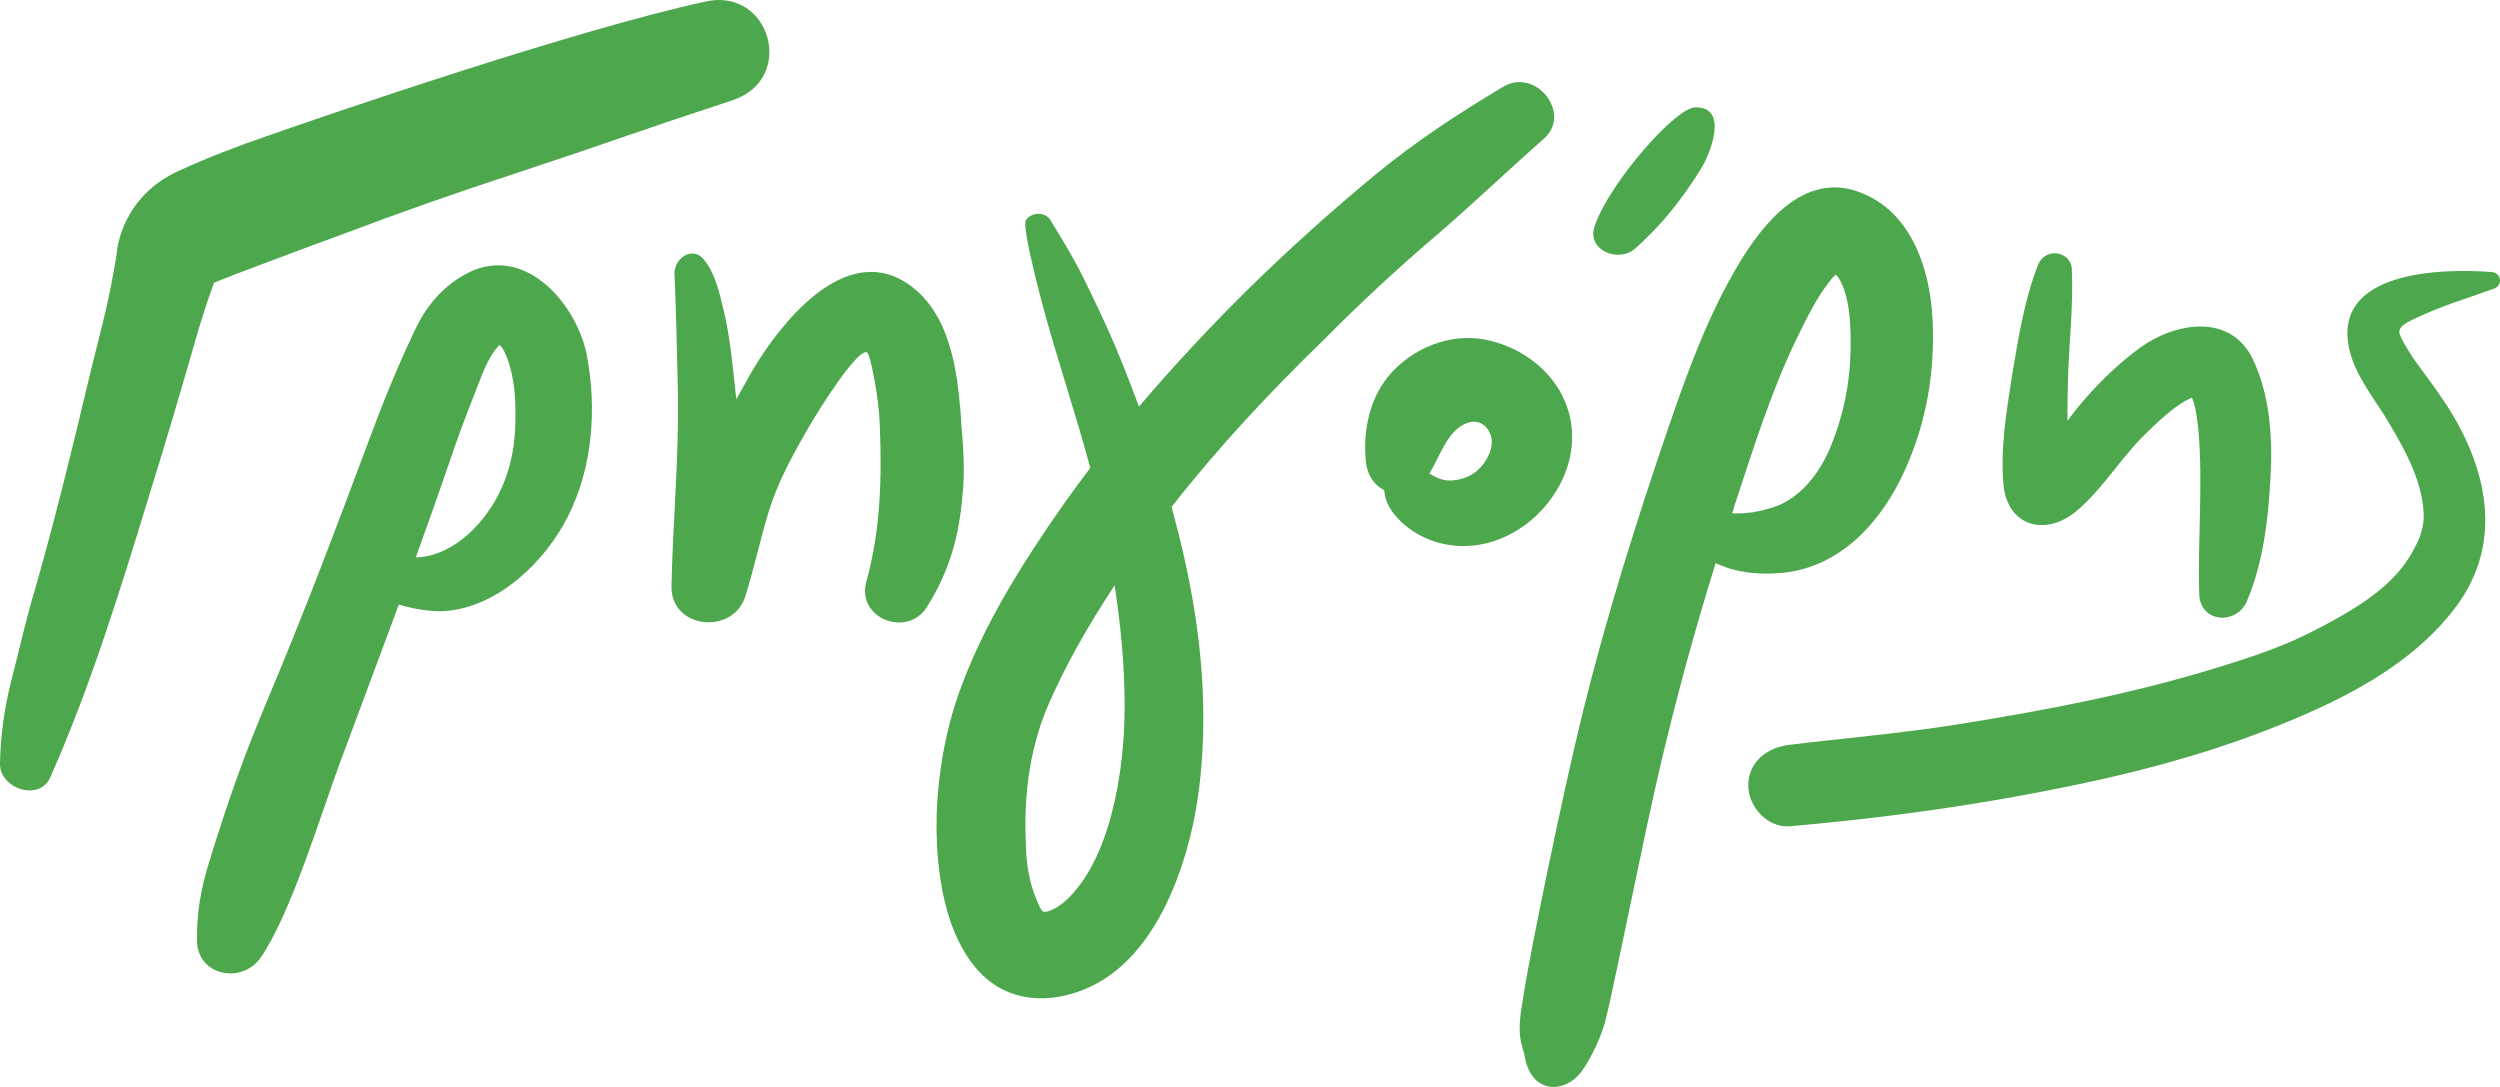
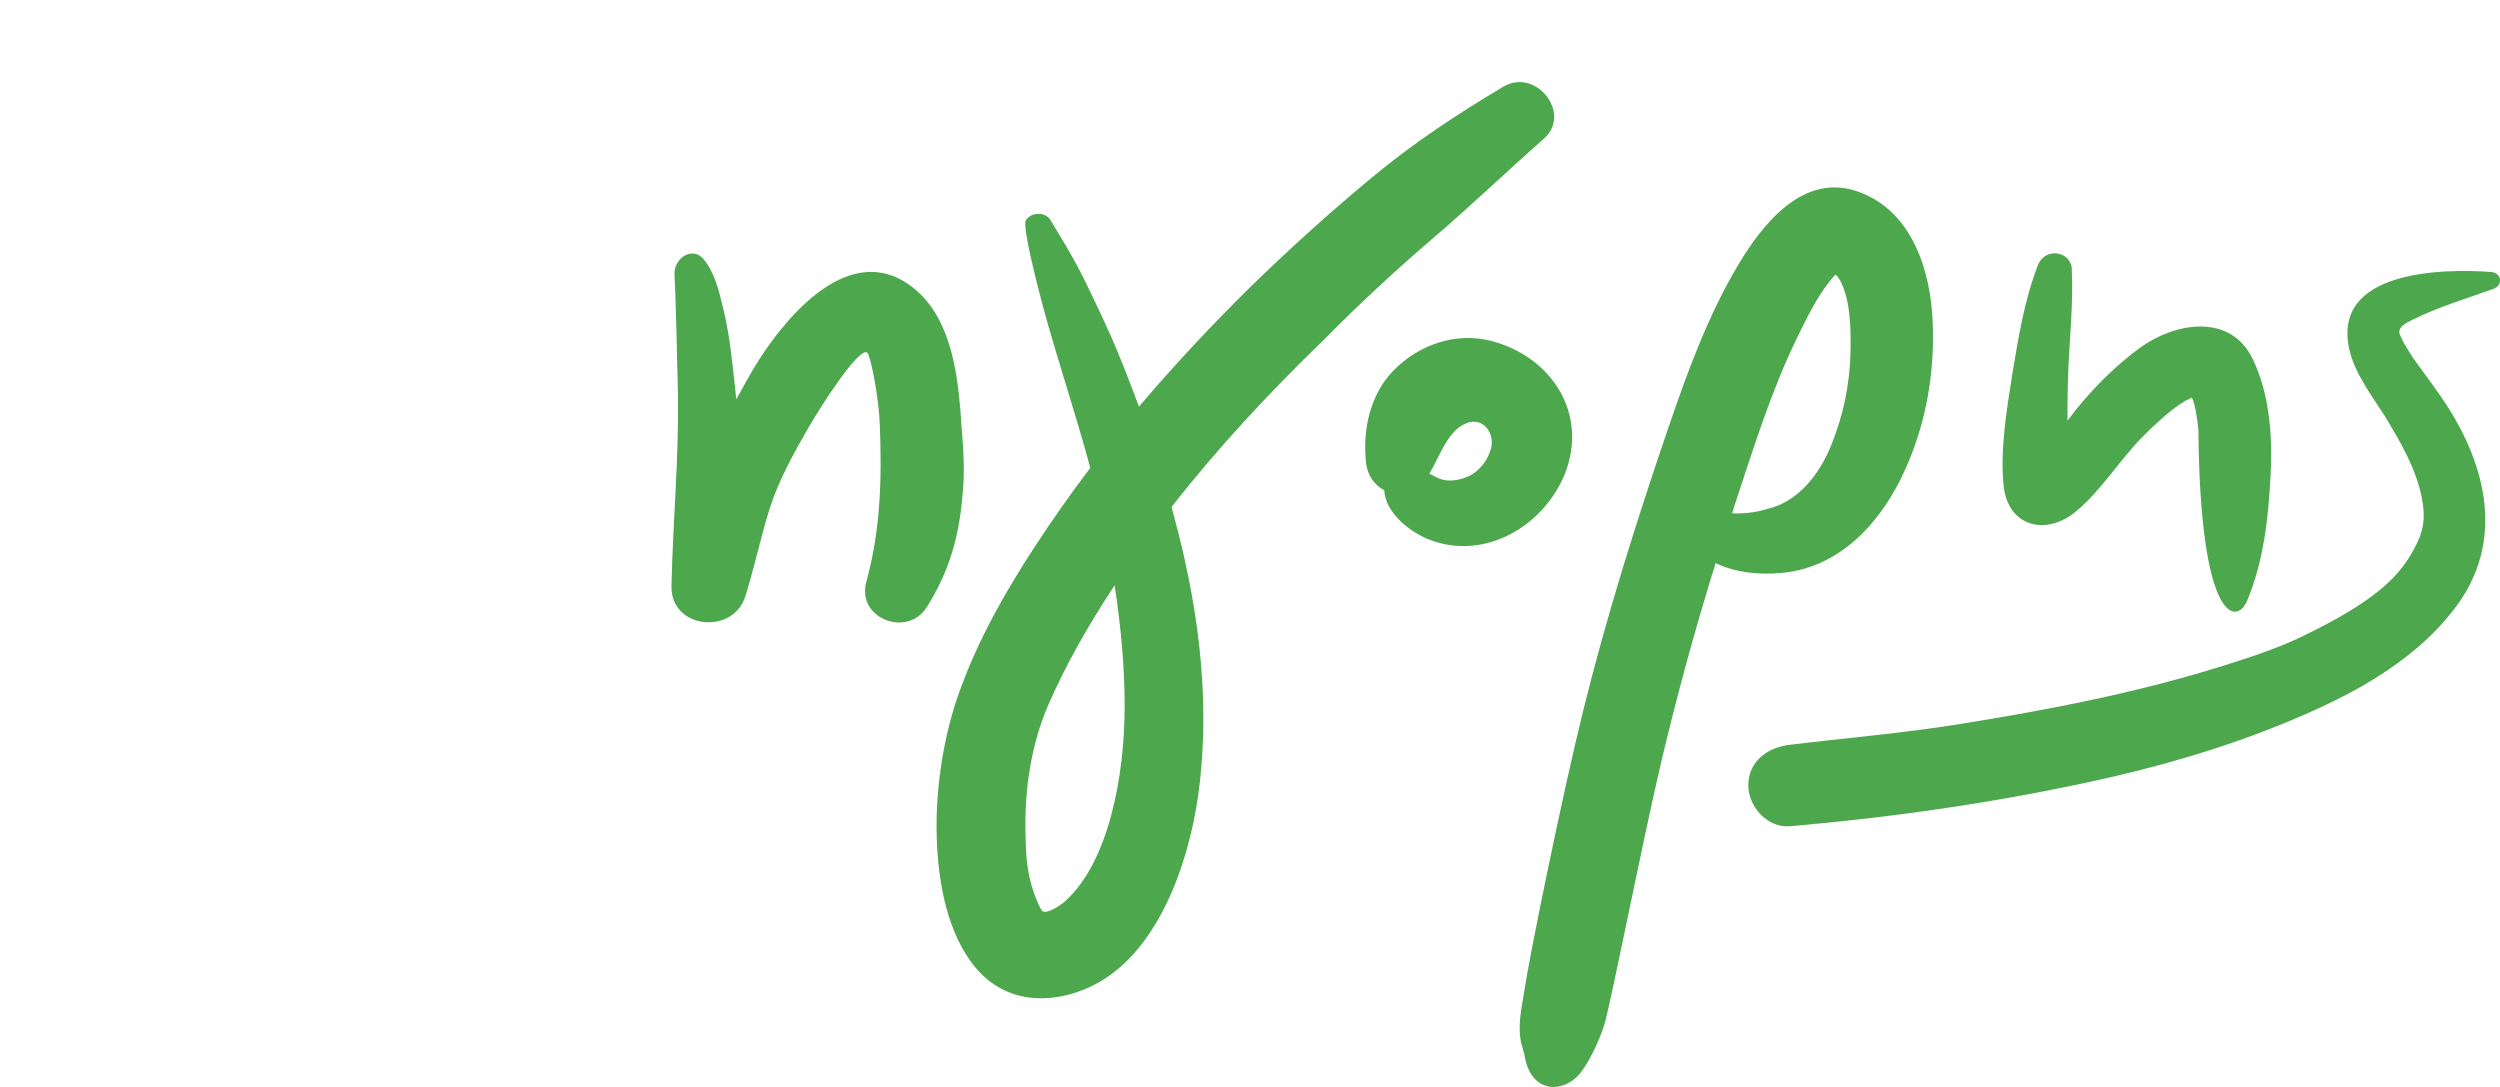
<svg xmlns="http://www.w3.org/2000/svg" width="161" height="70" viewBox="0 0 161 70" fill="none">
  <path d="M61.868 26.793C61.672 23.84 61.168 20.196 58.563 18.346C54.754 15.641 50.861 20.113 48.929 23.095C48.368 23.95 47.92 24.834 47.416 25.717C47.388 25.524 47.388 25.358 47.36 25.165C47.164 23.37 46.996 21.521 46.548 19.754C46.296 18.705 46.016 17.518 45.288 16.663C44.559 15.835 43.355 16.663 43.439 17.712C43.495 18.485 43.635 23.785 43.663 25.468C43.719 29.581 43.327 33.667 43.243 37.752C43.187 40.513 47.22 40.927 48.004 38.387C48.593 36.51 48.985 34.605 49.573 32.728C50.161 30.907 51.113 29.195 52.065 27.539C52.934 26.048 55.034 22.791 55.734 22.68C55.874 22.653 55.93 22.846 55.958 22.929C56.154 23.453 56.602 25.689 56.658 27.346C56.798 30.796 56.715 34.109 55.79 37.476C55.146 39.823 58.423 41.093 59.683 39.105C61.112 36.841 61.756 34.605 61.98 31.955C62.176 30.272 62.008 28.505 61.868 26.793C62.008 28.505 61.672 23.84 61.868 26.793Z" fill="#4DA84D" />
  <path d="M92.451 15.2C94.832 13.157 97.073 11.004 99.425 8.933C101.274 7.305 98.893 4.324 96.793 5.593C93.88 7.332 91.107 9.154 88.502 11.307C85.758 13.571 83.097 15.973 80.549 18.457C78.056 20.914 75.647 23.481 73.351 26.186C72.931 25.082 72.51 23.95 72.062 22.874C71.362 21.162 70.55 19.478 69.738 17.822C68.926 16.193 67.637 14.178 67.637 14.151C67.329 13.654 66.433 13.626 66.069 14.178C65.817 14.565 66.797 18.319 67.105 19.506C68.057 23.067 69.262 26.573 70.214 30.134C68.954 31.79 67.749 33.501 66.601 35.268C64.725 38.139 63.044 41.12 61.868 44.322C60.803 47.165 60.215 50.726 60.327 53.984C60.411 56.772 61 60.222 62.904 62.403C64.809 64.611 67.665 64.722 70.186 63.562C74.555 61.547 76.543 55.585 77.16 51.251C77.86 46.227 77.412 41.093 76.32 36.151C76.067 34.992 75.759 33.805 75.451 32.645C78.448 28.809 81.781 25.248 85.254 21.88C87.55 19.561 89.959 17.325 92.451 15.2ZM68.59 58.041C68.253 58.345 67.357 58.925 67.105 58.649C66.937 58.428 66.629 57.683 66.461 57.13C66.097 55.861 66.069 54.95 66.041 53.57C65.985 50.809 66.405 47.966 67.497 45.426C68.674 42.721 70.158 40.154 71.782 37.697C72.174 40.264 72.427 42.859 72.427 45.509C72.427 49.843 71.446 55.474 68.59 58.041Z" fill="#4DA84D" />
  <path d="M114.745 36.897C118.61 36.538 121.271 33.474 122.727 30.161C124.071 27.152 124.604 23.95 124.464 20.693C124.324 17.436 123.147 13.599 119.702 12.356C116.145 11.059 113.513 14.427 111.944 17.049C109.984 20.334 108.64 24.033 107.407 27.649C105.363 33.639 103.458 39.685 101.946 45.813C100.602 51.251 98.529 61.409 98.165 63.811C97.997 64.915 97.689 66.157 97.997 67.289C98.025 67.427 98.081 67.565 98.109 67.703C98.137 67.786 98.137 67.841 98.165 67.869C98.529 70.491 100.742 70.463 101.834 69.028C102.534 68.089 103.178 66.571 103.402 65.688C103.934 63.59 105.727 54.48 106.931 49.291C107.967 44.902 109.144 40.568 110.488 36.262C111.748 36.869 113.205 37.035 114.745 36.897ZM111.552 33.06C111.608 32.894 111.636 32.756 111.692 32.59C112.897 28.947 114.045 25.22 115.725 21.77C116.314 20.555 116.986 19.175 117.826 18.126C117.938 17.96 118.078 17.822 118.218 17.684C118.358 17.822 118.414 17.905 118.526 18.098C119.198 19.423 119.198 21.273 119.17 22.763C119.114 24.778 118.722 26.683 117.966 28.588C117.21 30.492 115.837 32.314 113.793 32.784C113.065 33.004 112.309 33.087 111.552 33.06Z" fill="#4DA84D" />
-   <path d="M13.78 18.209C14.732 17.794 20.305 15.724 22.126 15.062C25.767 13.681 29.464 12.384 33.189 11.169C40.611 8.713 39.742 8.906 47.192 6.449C51.281 5.096 49.629 -0.838 45.428 0.1C37.054 1.922 21.258 7.332 17.253 8.74C15.32 9.403 13.444 10.12 11.567 10.976C7.842 12.633 7.534 16.083 7.534 16.193C7.534 16.249 7.506 16.304 7.506 16.414C7.422 16.856 7.366 17.27 7.282 17.684C6.918 19.81 6.33 21.88 5.826 23.978C4.649 28.919 3.445 33.888 2.017 38.774C1.541 40.458 1.149 42.224 0.7 43.936C0.28 45.647 0.028 47.386 0 49.181C-0.028 50.782 2.549 51.665 3.249 50.036C5.854 44.157 7.758 37.946 9.635 31.817C10.727 28.312 11.763 24.778 12.771 21.273C13.079 20.224 13.416 19.23 13.78 18.209Z" fill="#4DA84D" />
-   <path d="M29.828 17.739C28.315 18.623 27.335 19.892 26.635 21.438C25.767 23.26 24.983 25.137 24.254 27.042C22.798 30.907 21.37 34.771 19.857 38.608C16.776 46.448 15.964 47.469 13.472 55.502C12.94 57.213 12.659 58.787 12.687 60.581C12.715 62.845 15.572 63.397 16.776 61.685C18.737 58.87 20.669 52.41 21.902 49.098C23.162 45.702 24.422 42.335 25.683 38.939C26.803 39.271 27.979 39.409 28.651 39.353C32.068 39.105 35.093 36.179 36.549 33.308C38.174 30.134 38.454 26.297 37.782 22.818C37.082 19.451 33.637 15.503 29.828 17.739ZM33.189 27.18C33.161 29.609 32.432 31.928 30.78 33.777C29.968 34.688 28.904 35.461 27.727 35.765C27.419 35.848 27.083 35.875 26.775 35.903C27.503 33.888 28.231 31.845 28.931 29.802C29.436 28.284 29.996 26.793 30.584 25.303C30.976 24.337 31.368 23.095 32.068 22.322C32.096 22.294 32.124 22.239 32.152 22.211C32.404 22.377 32.516 22.736 32.628 22.984C33.161 24.337 33.217 25.744 33.189 27.18Z" fill="#4DA84D" />
  <path d="M160.453 17.518C157.148 17.27 150.174 17.463 151.294 22.487C151.63 24.033 152.723 25.441 153.563 26.766C154.571 28.422 155.607 30.189 155.972 32.093C156.224 33.419 156.056 34.247 155.523 35.24C154.543 37.173 152.835 38.774 148.326 40.954C146.757 41.727 144.769 42.39 142.78 42.997C137.403 44.653 131.969 45.702 126.312 46.613C122.587 47.221 118.33 47.58 115.249 47.966C113.821 48.132 112.589 49.042 112.589 50.588C112.589 51.913 113.793 53.321 115.249 53.211C122.279 52.603 129.253 51.582 136.115 50.009C140.512 48.987 144.825 47.635 148.942 45.785C152.387 44.239 155.803 42.197 158.1 39.16C161.321 34.937 160.173 30.023 157.428 25.883C156.784 24.916 156.084 24.005 155.411 23.067C155.159 22.68 154.487 21.631 154.515 21.355C154.543 21.024 154.879 20.831 155.327 20.61C157.176 19.699 158.856 19.23 160.593 18.595C161.209 18.374 161.097 17.574 160.453 17.518Z" fill="#4DA84D" />
-   <path d="M133.678 32.949C135.358 31.569 136.535 29.554 138.075 28.036C138.803 27.318 139.559 26.6 140.4 26.02C140.652 25.855 140.904 25.717 141.156 25.607C141.38 26.02 141.52 27.097 141.576 27.704C141.884 31.21 141.52 34.826 141.632 38.277C141.688 40.099 144.041 40.292 144.713 38.691C145.777 36.151 146.085 33.363 146.225 30.63C146.365 28.146 146.169 25.386 145.077 23.122C143.62 20.113 140.008 20.776 137.767 22.432C136.227 23.564 134.826 24.972 133.65 26.435C133.482 26.655 133.314 26.876 133.146 27.097C133.146 26.269 133.146 25.441 133.174 24.585C133.23 22.183 133.538 19.754 133.426 17.38C133.426 16.193 131.717 15.862 131.241 17.077C130.373 19.313 129.981 21.742 129.589 24.116C129.225 26.435 128.805 28.919 129.029 31.265C129.309 33.943 131.773 34.523 133.678 32.949Z" fill="#4DA84D" />
-   <path d="M105.279 16.028C106.987 14.537 108.388 12.743 109.564 10.838C110.124 9.927 111.384 6.836 109.144 6.918C107.883 6.974 103.682 11.722 102.702 14.537C102.142 16.111 104.214 16.939 105.279 16.028Z" fill="#4DA84D" />
+   <path d="M133.678 32.949C135.358 31.569 136.535 29.554 138.075 28.036C138.803 27.318 139.559 26.6 140.4 26.02C140.652 25.855 140.904 25.717 141.156 25.607C141.38 26.02 141.52 27.097 141.576 27.704C141.688 40.099 144.041 40.292 144.713 38.691C145.777 36.151 146.085 33.363 146.225 30.63C146.365 28.146 146.169 25.386 145.077 23.122C143.62 20.113 140.008 20.776 137.767 22.432C136.227 23.564 134.826 24.972 133.65 26.435C133.482 26.655 133.314 26.876 133.146 27.097C133.146 26.269 133.146 25.441 133.174 24.585C133.23 22.183 133.538 19.754 133.426 17.38C133.426 16.193 131.717 15.862 131.241 17.077C130.373 19.313 129.981 21.742 129.589 24.116C129.225 26.435 128.805 28.919 129.029 31.265C129.309 33.943 131.773 34.523 133.678 32.949Z" fill="#4DA84D" />
  <path d="M100.798 30.465C102.282 26.628 99.929 22.984 96.064 21.963C93.74 21.355 91.331 22.211 89.707 23.895C88.222 25.441 87.746 27.704 87.97 29.775C88.054 30.63 88.531 31.265 89.147 31.569C89.203 33.06 90.911 34.357 92.171 34.799C95.728 36.096 99.481 33.805 100.798 30.465ZM94.412 30.741C93.908 30.934 93.236 31.044 92.704 30.824C92.48 30.741 92.284 30.63 92.087 30.52C92.059 30.52 92.059 30.52 92.059 30.492C92.704 29.416 93.18 27.898 94.244 27.346C95.336 26.766 96.008 27.649 96.064 28.339C96.148 29.085 95.476 30.354 94.412 30.741Z" fill="#4DA84D" />
</svg>